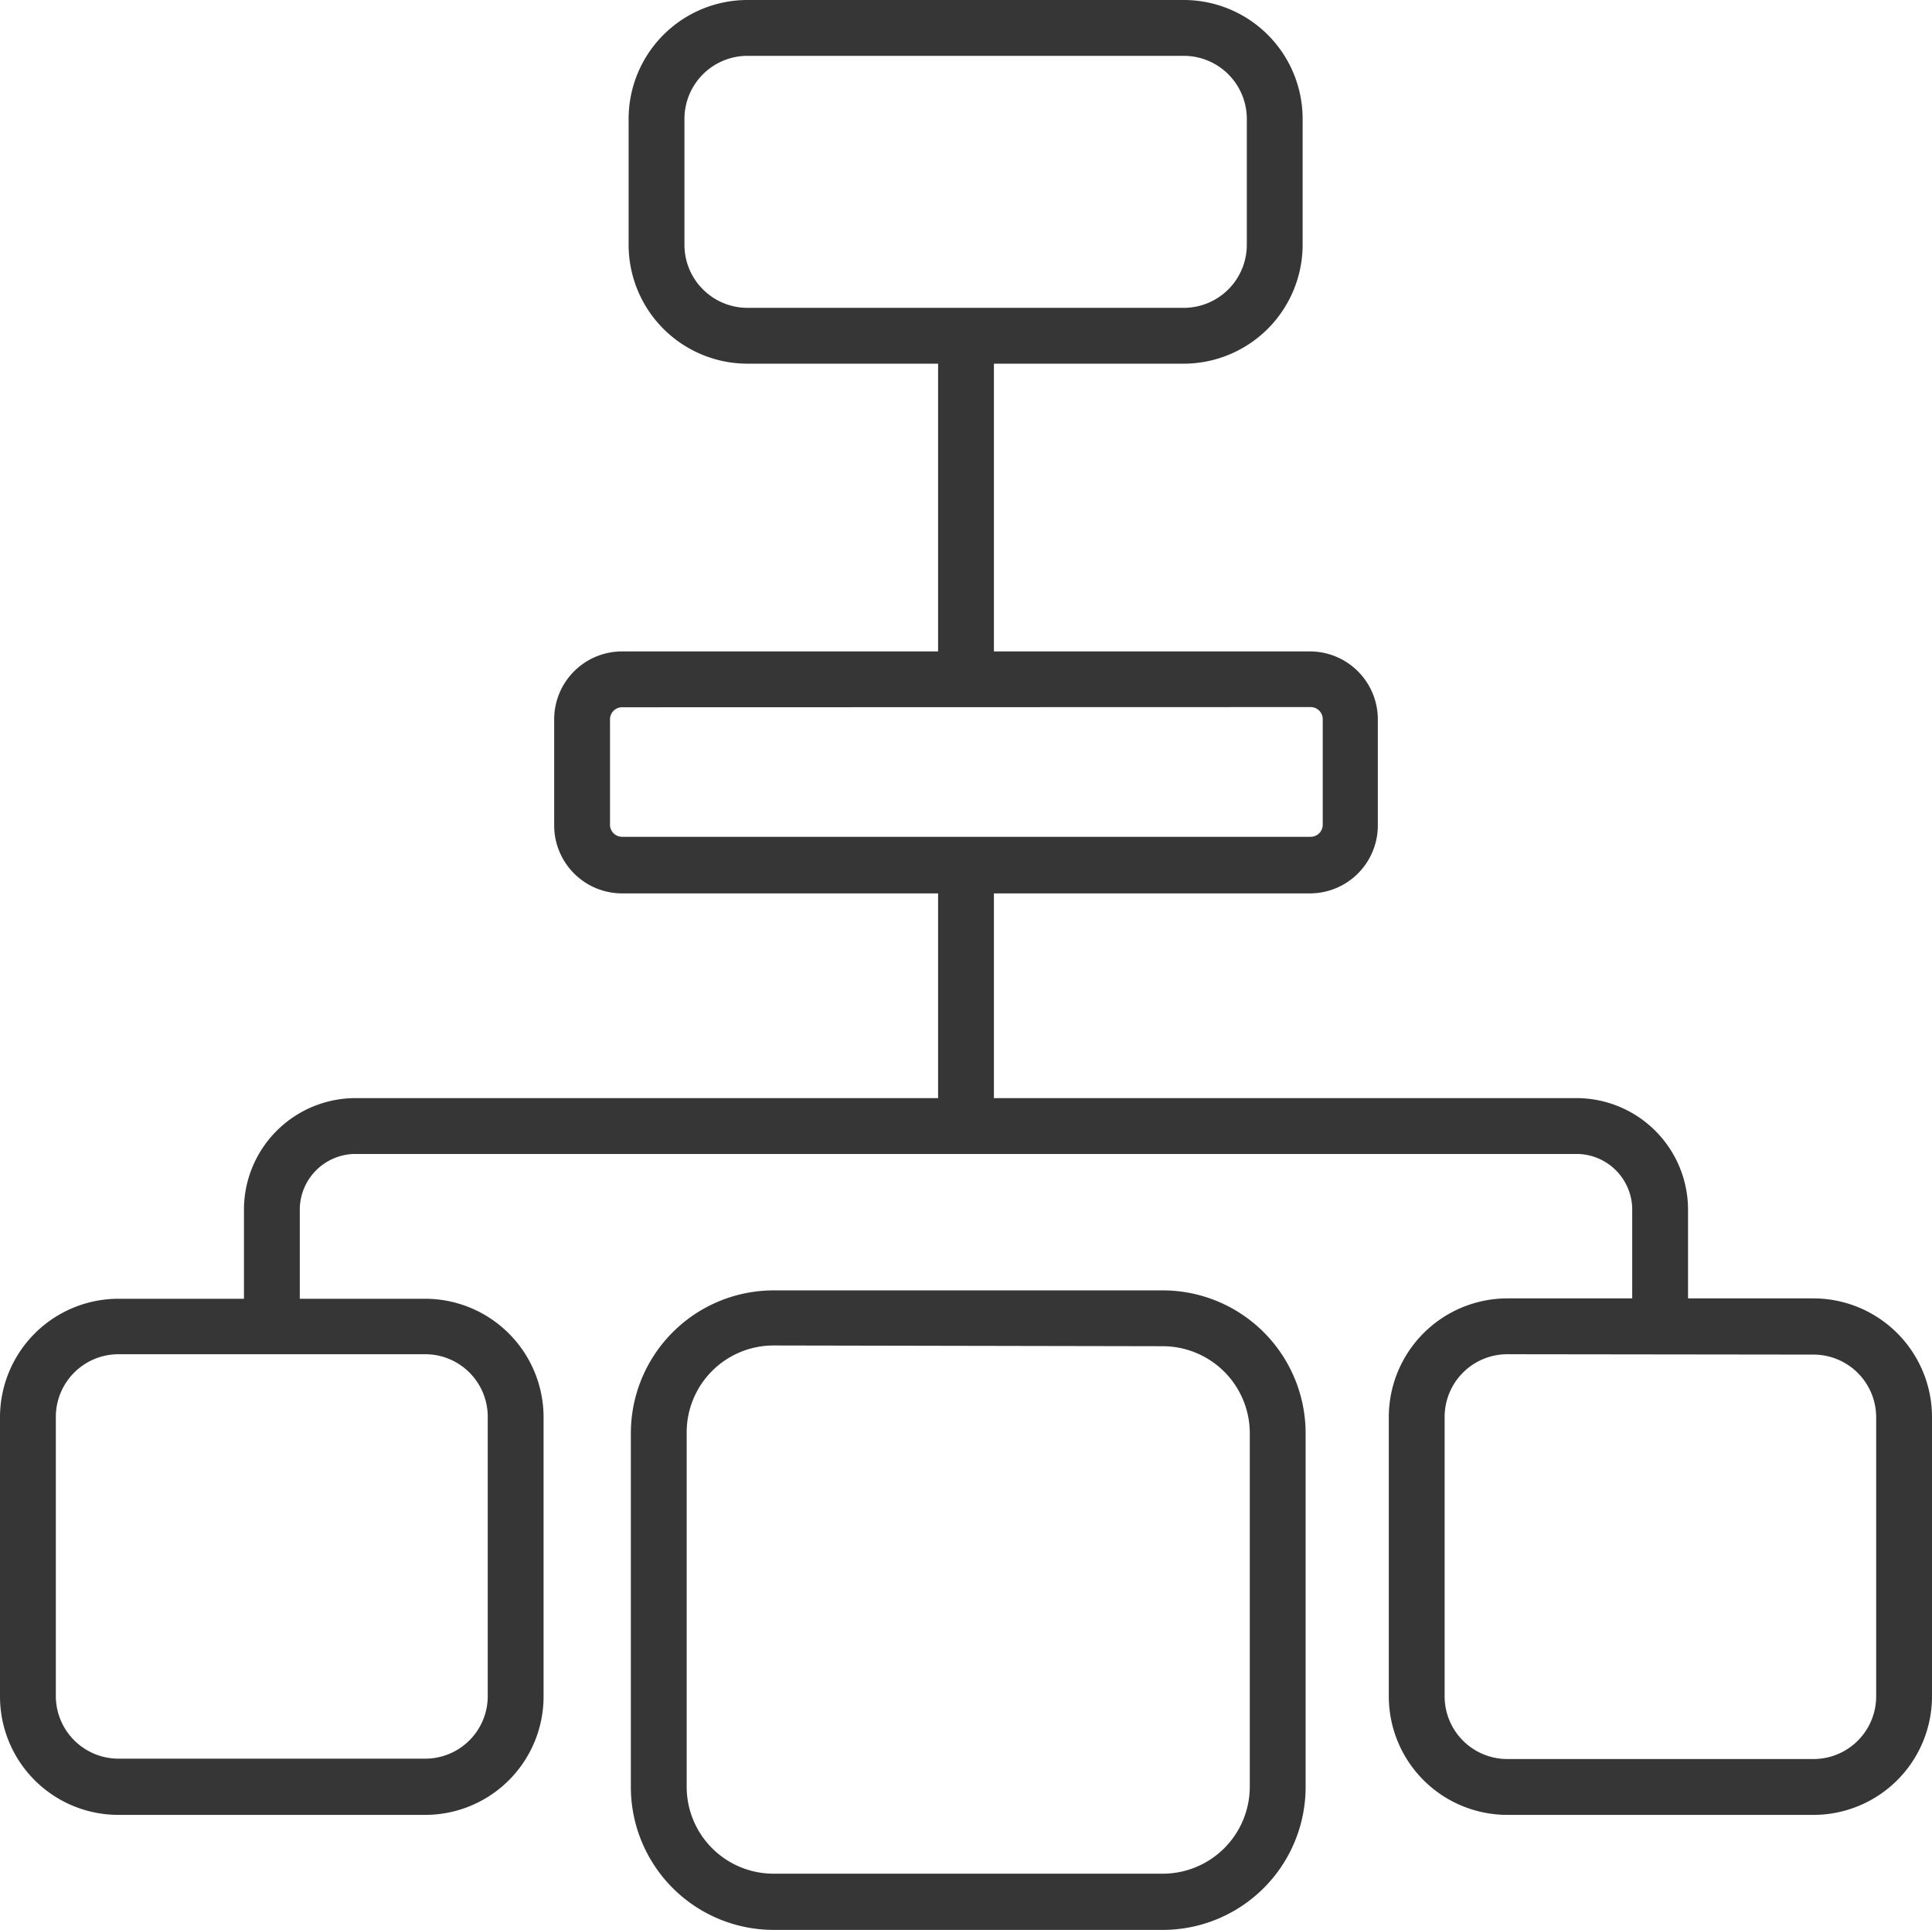
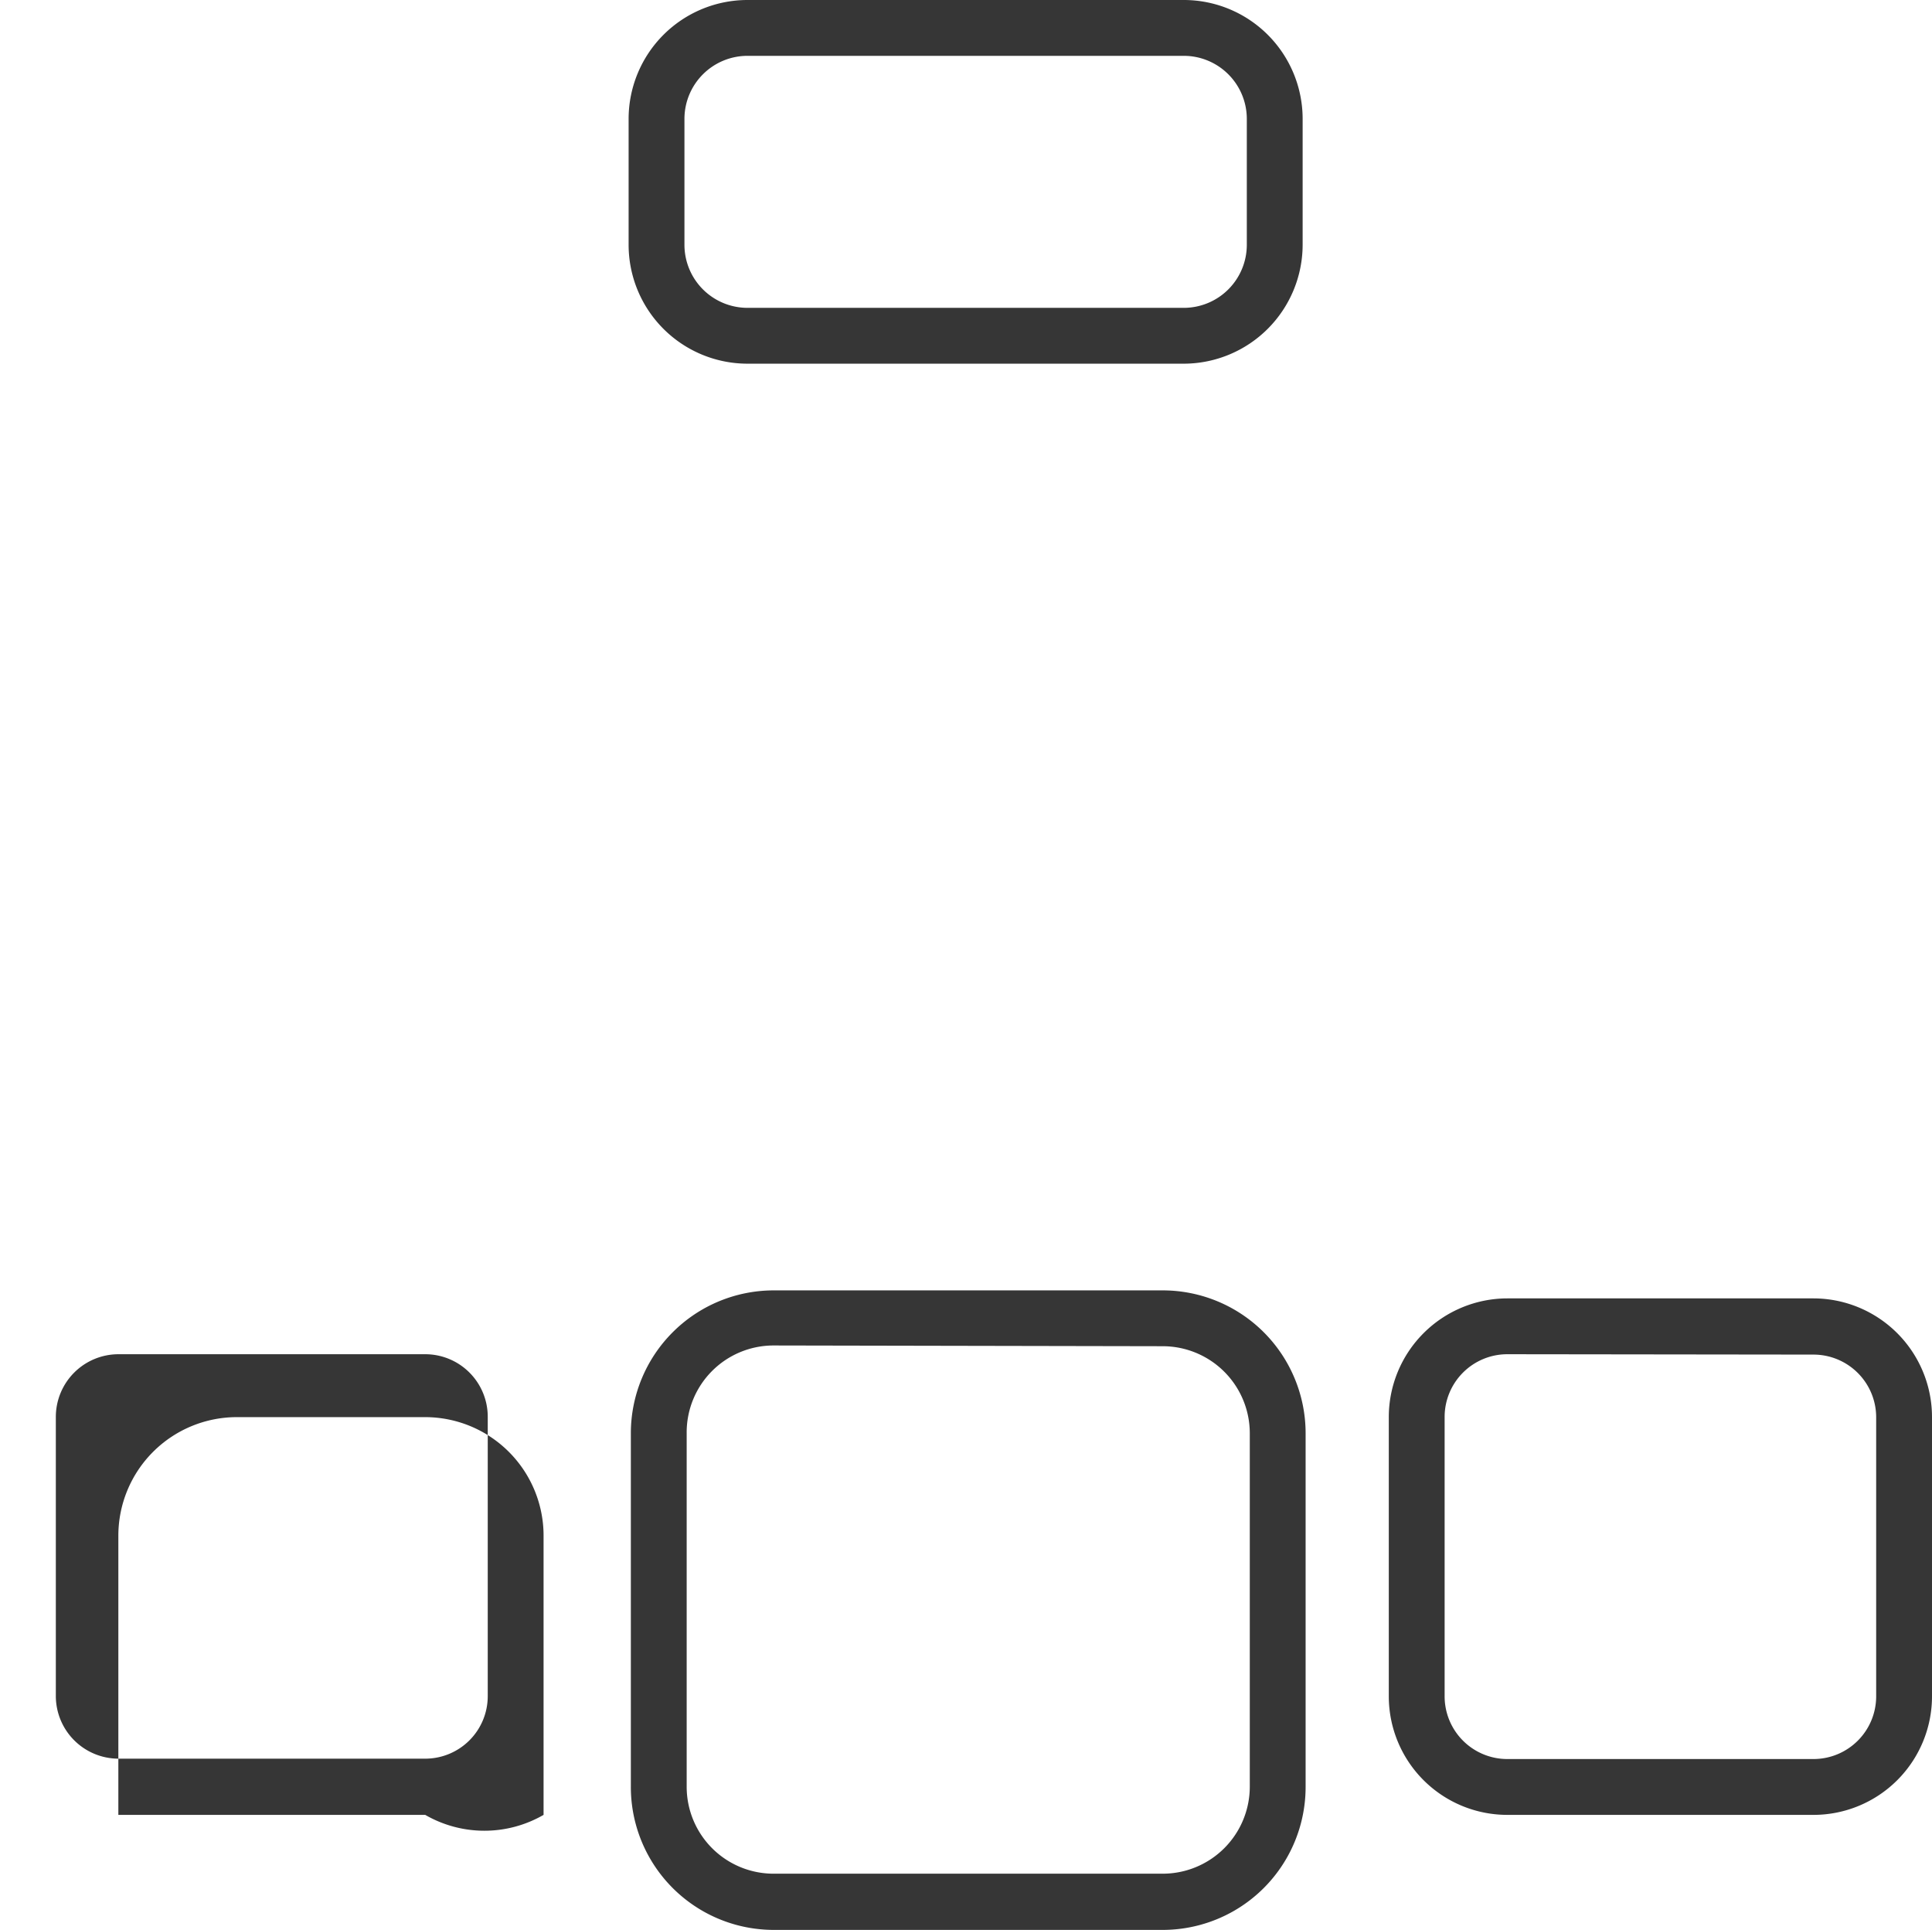
<svg xmlns="http://www.w3.org/2000/svg" viewBox="0 0 103.82 103.69">
  <defs>
    <style>.cls-1{fill:#363636;}</style>
  </defs>
  <g id="Layer_2" data-name="Layer 2">
    <g id="Layer_1-2" data-name="Layer 1">
      <path class="cls-1" d="M63.65,19.54H40.16a6.39,6.39,0,0,1-6.38-6.39V6.39A6.39,6.39,0,0,1,40.16,0H63.65A6.39,6.39,0,0,1,70,6.39v6.76A6.4,6.4,0,0,1,63.65,19.54ZM40.16,3a3.39,3.39,0,0,0-3.38,3.39v6.76a3.39,3.39,0,0,0,3.38,3.39H63.65A3.39,3.39,0,0,0,67,13.15V6.39A3.39,3.39,0,0,0,63.65,3Z" />
      <path class="cls-1" d="M62.49,103.69H41.57A7.68,7.68,0,0,1,33.9,96V77a7.68,7.68,0,0,1,7.67-7.67H62.49A7.68,7.68,0,0,1,70.16,77V96A7.68,7.68,0,0,1,62.49,103.69ZM41.57,72.29A4.67,4.67,0,0,0,36.9,77V96a4.67,4.67,0,0,0,4.67,4.67H62.49A4.68,4.68,0,0,0,67.16,96V77a4.68,4.68,0,0,0-4.67-4.67Z" />
      <path class="cls-1" d="M97.45,97.51H81a6.37,6.37,0,0,1-6.37-6.36v-15A6.38,6.38,0,0,1,81,69.76H97.45a6.38,6.38,0,0,1,6.37,6.37v15A6.37,6.37,0,0,1,97.45,97.51ZM81,72.76a3.37,3.37,0,0,0-3.37,3.37v15A3.37,3.37,0,0,0,81,94.51H97.45a3.37,3.37,0,0,0,3.37-3.36v-15a3.37,3.37,0,0,0-3.37-3.37Z" />
-       <path class="cls-1" d="M22.85,97.51H6.36A6.36,6.36,0,0,1,0,91.15v-15a6.37,6.37,0,0,1,6.36-6.37H22.85a6.37,6.37,0,0,1,6.36,6.37v15A6.36,6.36,0,0,1,22.85,97.51ZM6.36,72.76A3.37,3.37,0,0,0,3,76.13v15a3.37,3.37,0,0,0,3.36,3.36H22.85a3.36,3.36,0,0,0,3.36-3.36v-15a3.36,3.36,0,0,0-3.36-3.37Z" />
-       <path class="cls-1" d="M70.43,48h-37a3.65,3.65,0,0,1-3.65-3.64V38.63A3.65,3.65,0,0,1,33.39,35h37a3.65,3.65,0,0,1,3.65,3.64v5.68A3.65,3.65,0,0,1,70.43,48Zm-37-10a.65.65,0,0,0-.65.64v5.68a.65.65,0,0,0,.65.64h37a.65.65,0,0,0,.65-.64V38.63a.65.65,0,0,0-.65-.64Z" />
-       <path class="cls-1" d="M51.91,37.12a1.5,1.5,0,0,1-1.5-1.5V18.91a1.5,1.5,0,1,1,3,0V35.62A1.5,1.5,0,0,1,51.91,37.12Z" />
-       <path class="cls-1" d="M89.21,72.29a1.5,1.5,0,0,1-1.5-1.5V64.9A3,3,0,0,0,84.76,62H19.06a3,3,0,0,0-2.95,2.94v5.89a1.5,1.5,0,0,1-3,0V64.9A6,6,0,0,1,19.06,59h65.7a6,6,0,0,1,5.95,5.94v5.89A1.5,1.5,0,0,1,89.21,72.29Z" />
-       <path class="cls-1" d="M51.91,62a1.5,1.5,0,0,1-1.5-1.5v-14a1.5,1.5,0,0,1,3,0v14A1.5,1.5,0,0,1,51.91,62Z" />
+       <path class="cls-1" d="M22.85,97.51H6.36v-15a6.37,6.37,0,0,1,6.36-6.37H22.85a6.37,6.37,0,0,1,6.36,6.37v15A6.36,6.36,0,0,1,22.85,97.51ZM6.36,72.76A3.37,3.37,0,0,0,3,76.13v15a3.37,3.37,0,0,0,3.36,3.36H22.85a3.36,3.36,0,0,0,3.36-3.36v-15a3.36,3.36,0,0,0-3.36-3.37Z" />
    </g>
  </g>
</svg>